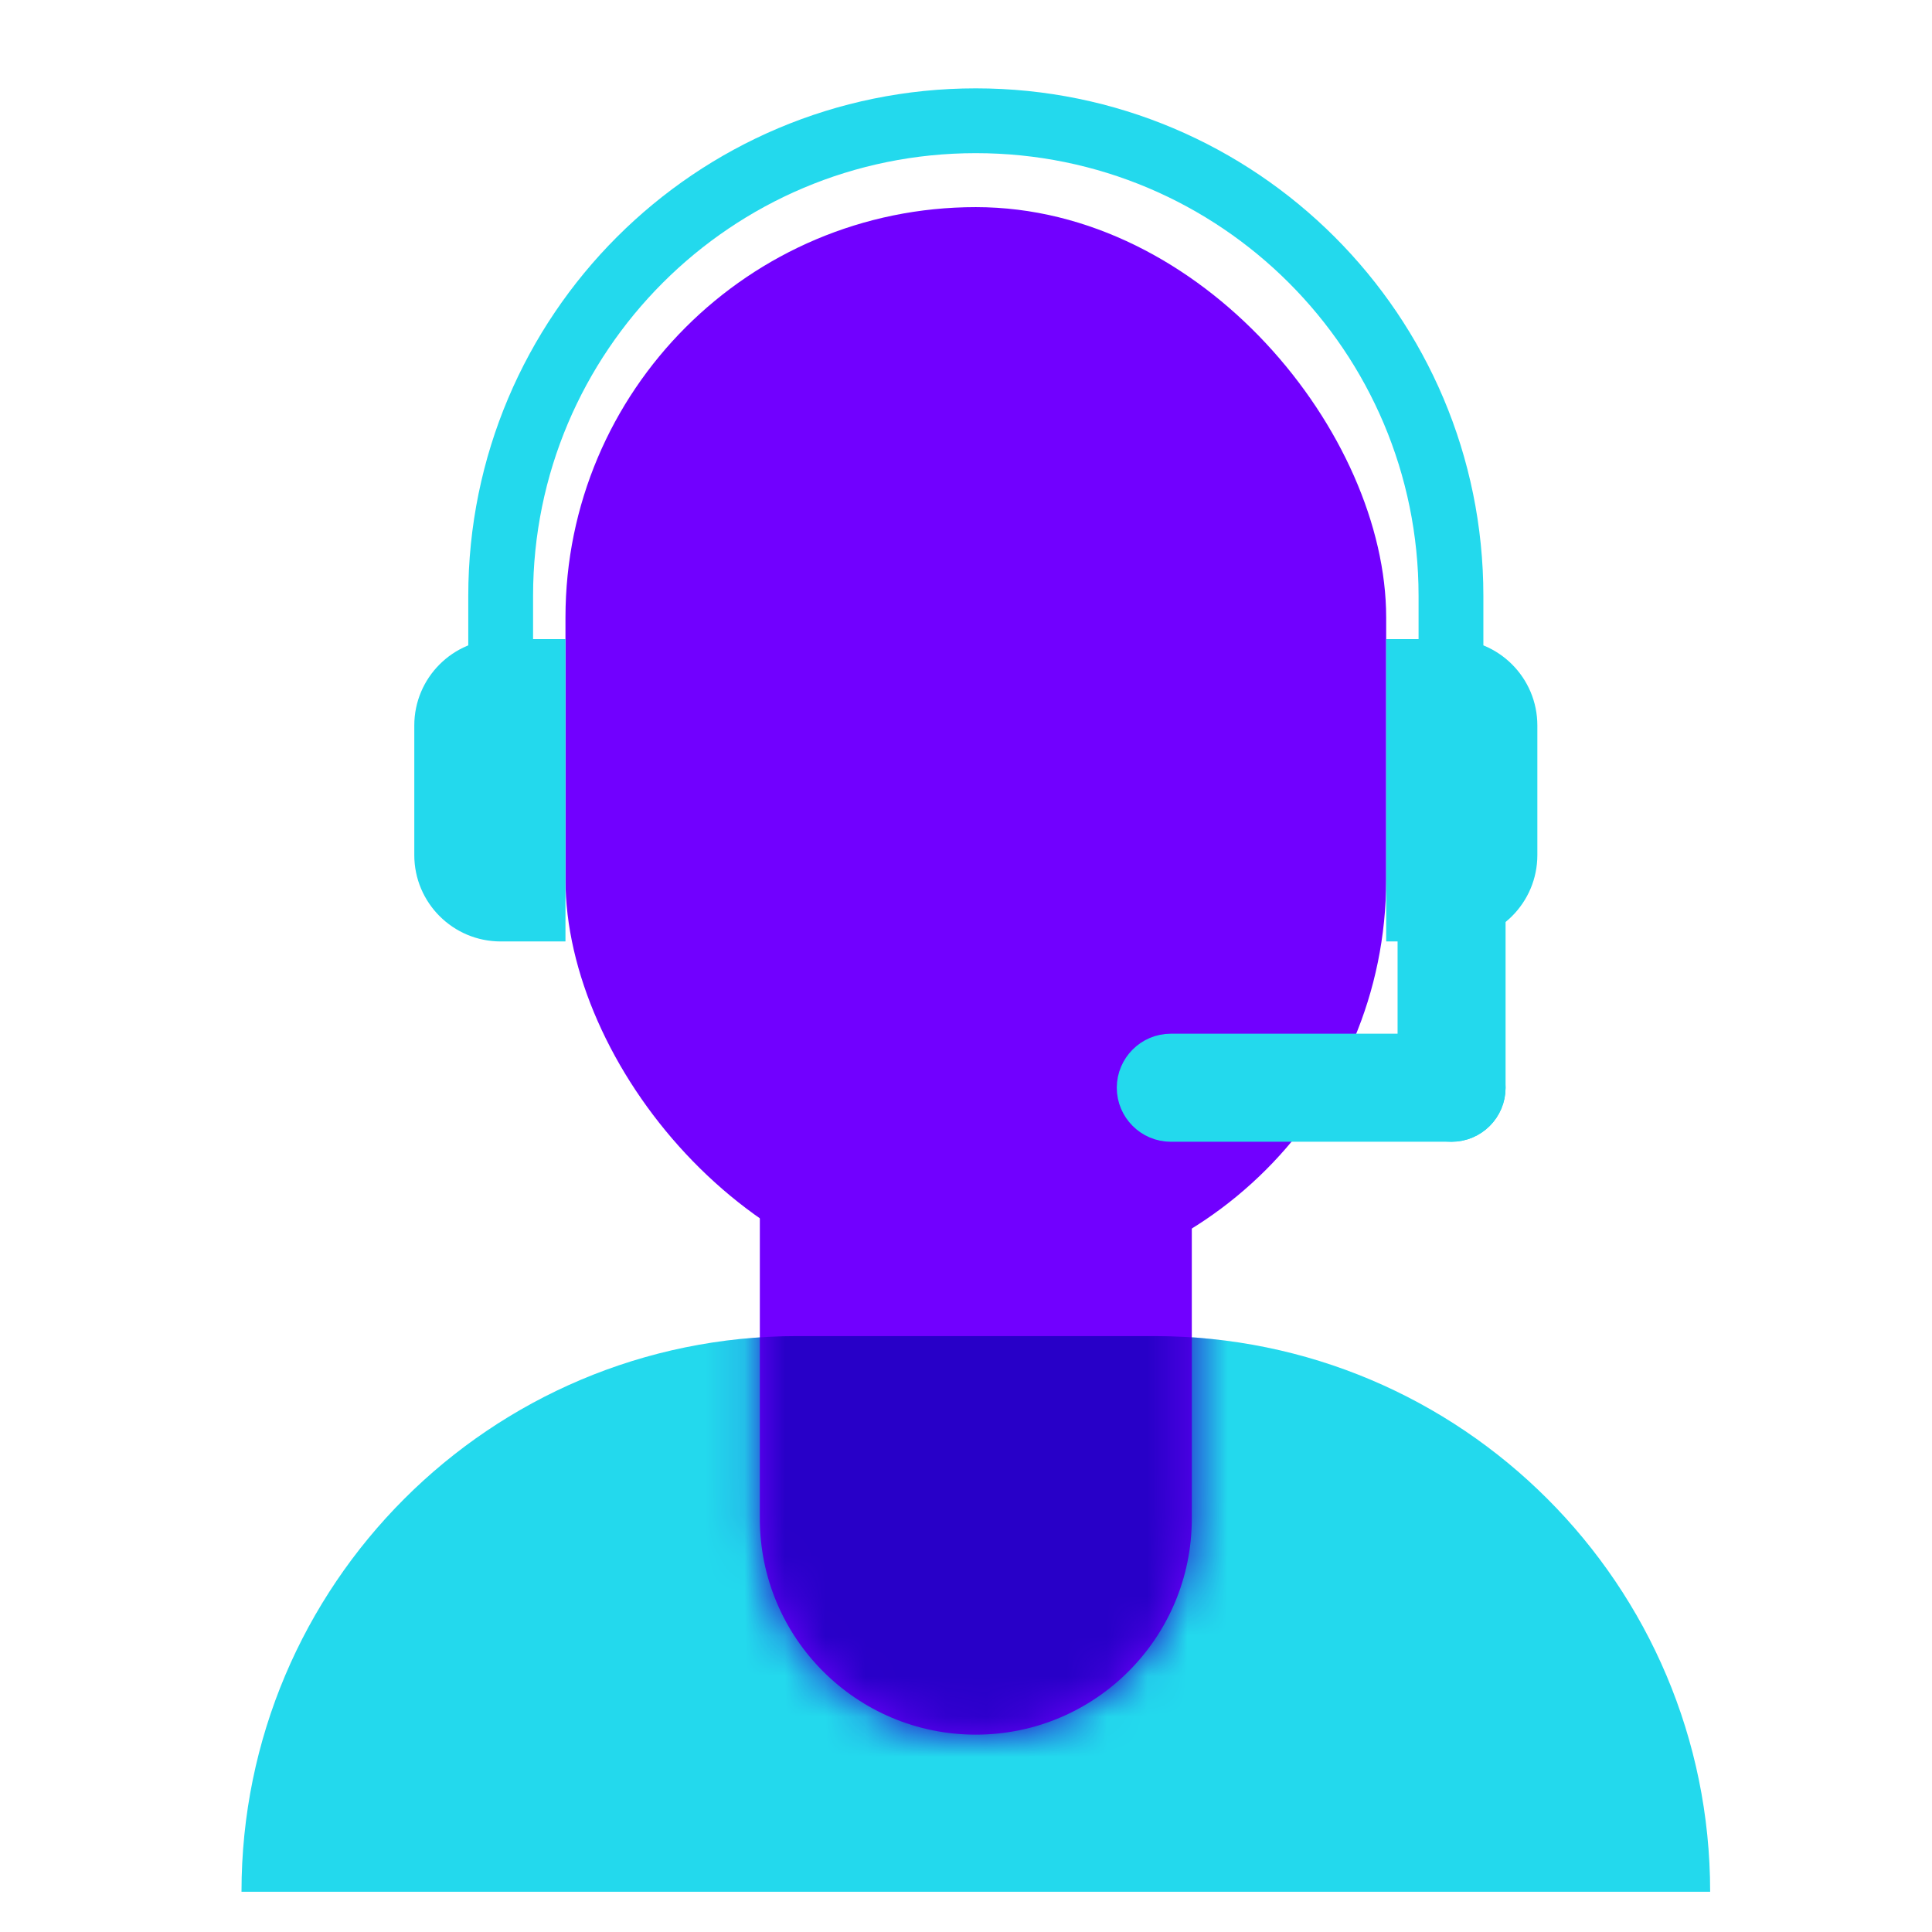
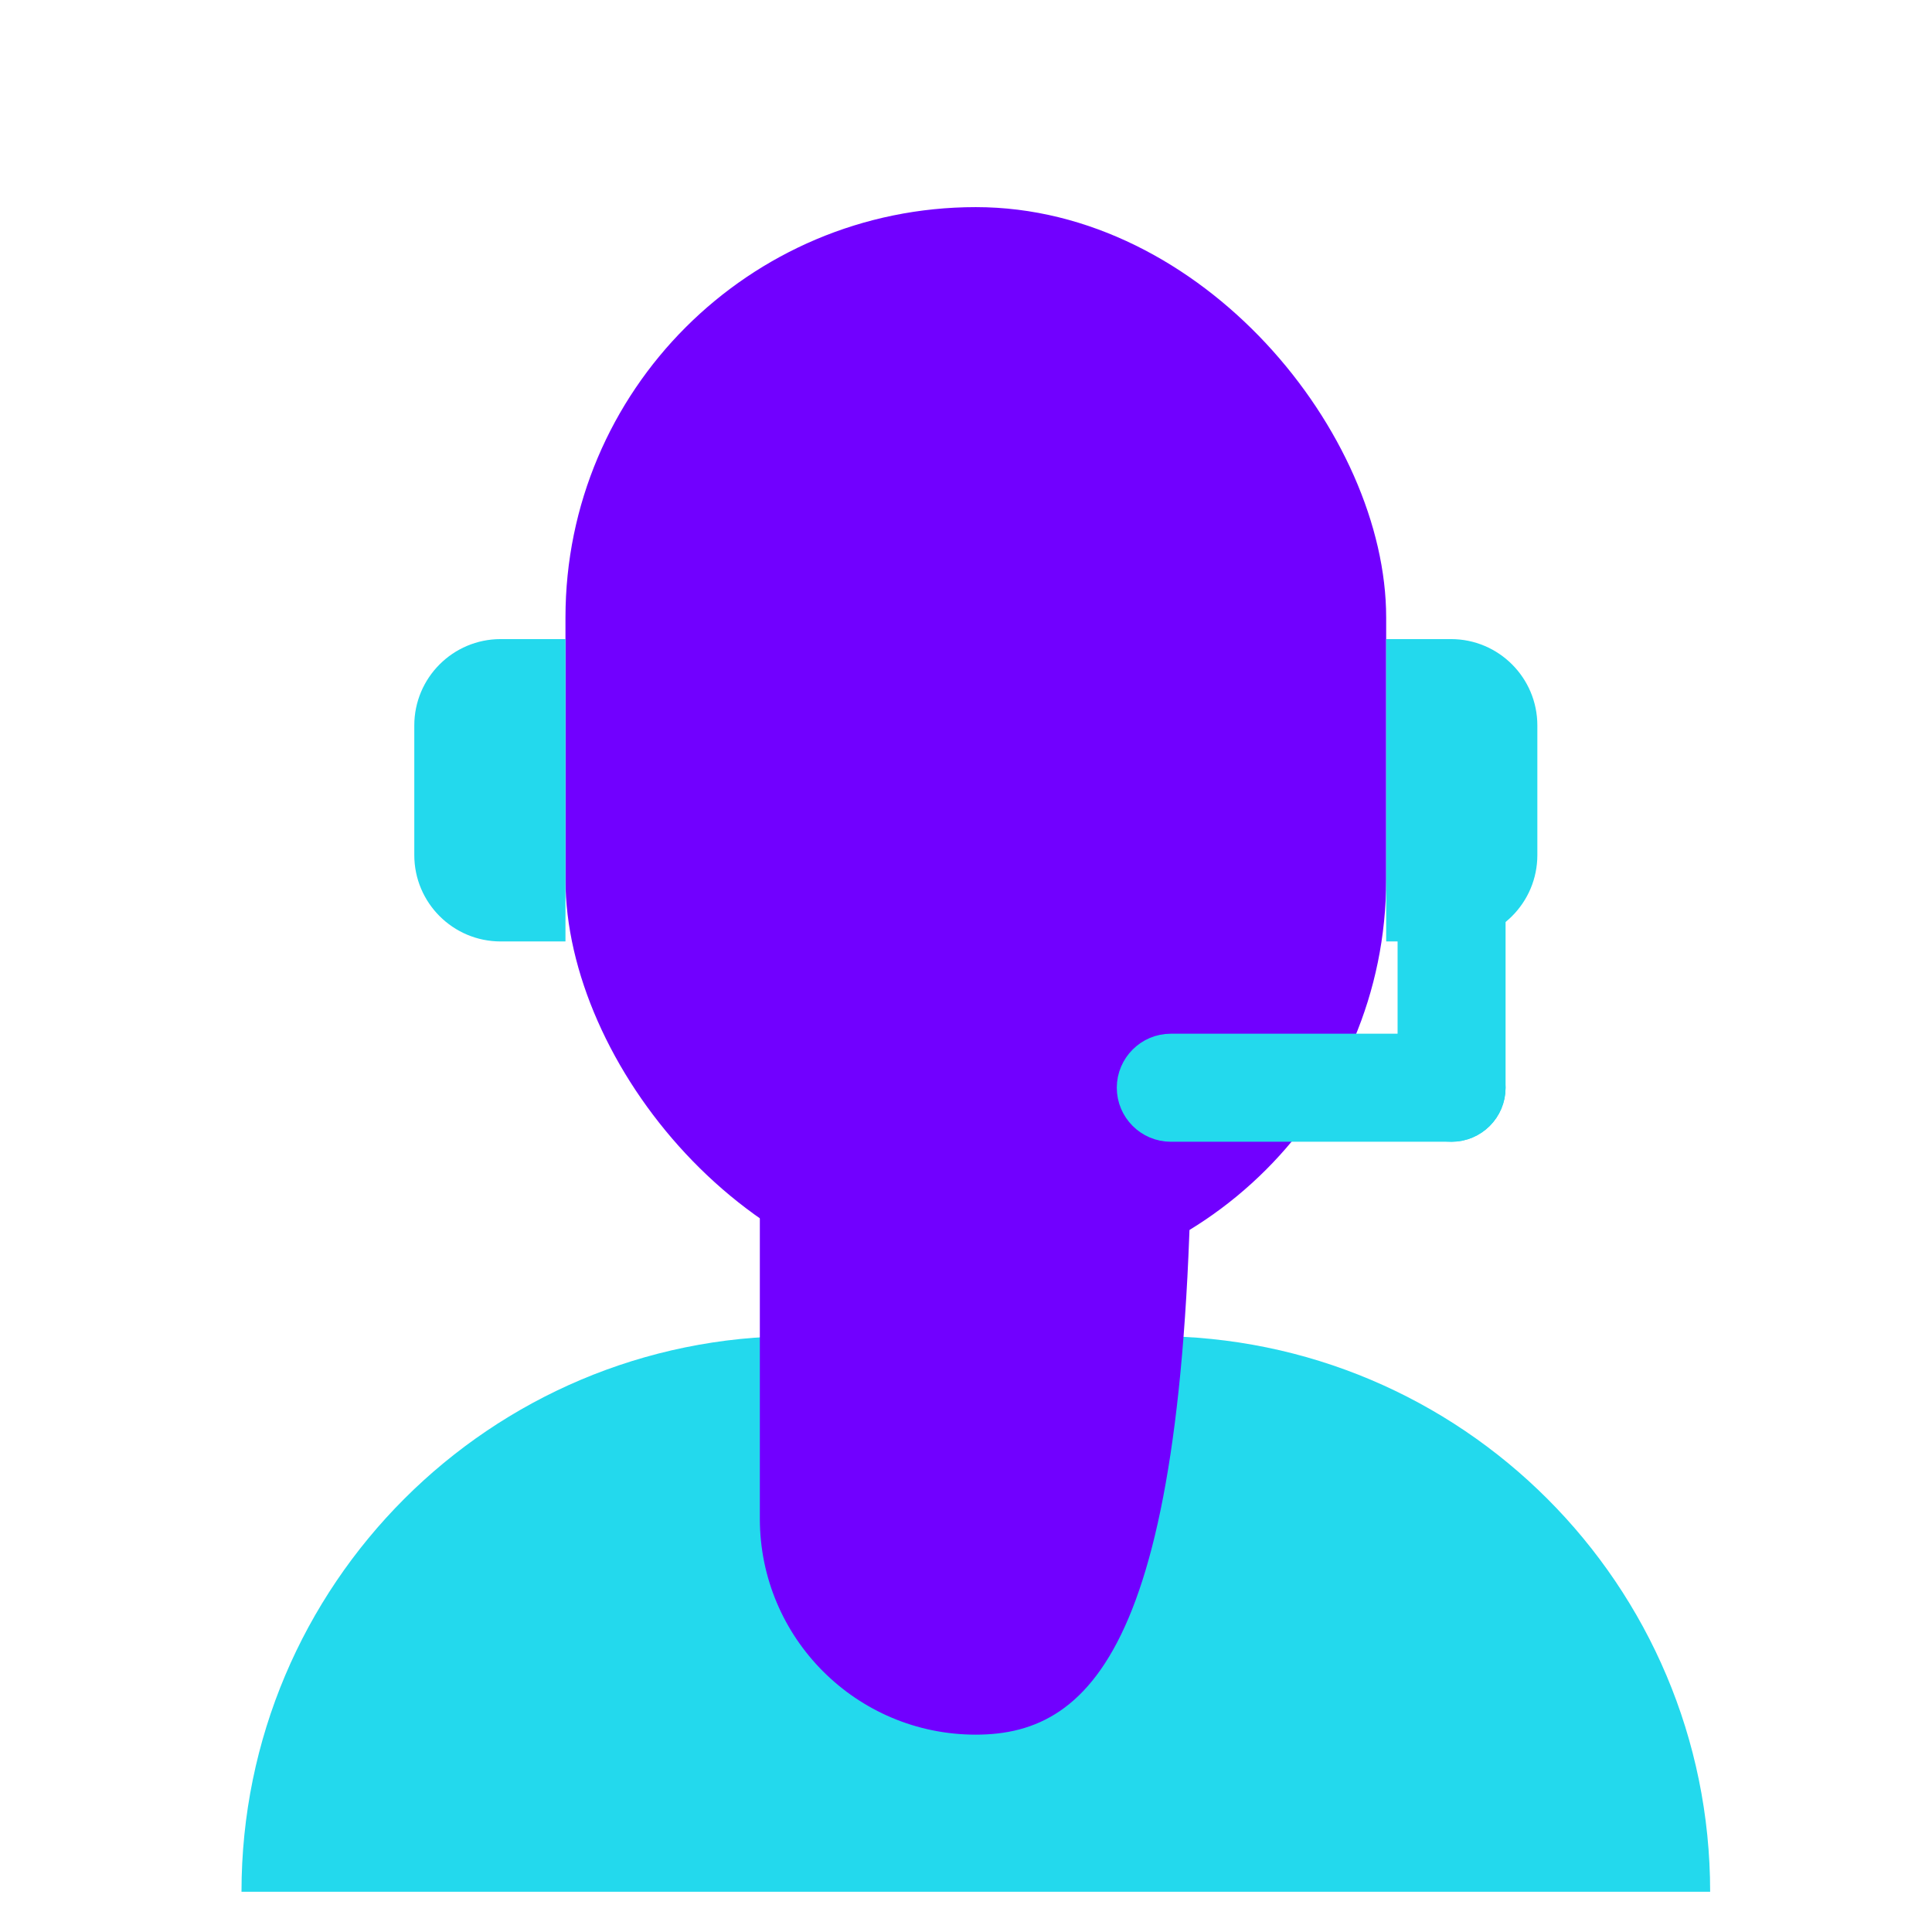
<svg xmlns="http://www.w3.org/2000/svg" xmlns:xlink="http://www.w3.org/1999/xlink" width="48px" height="48px" viewBox="0 0 48 48" version="1.1">
  <title>客服</title>
  <desc>Created with Sketch.</desc>
  <defs>
-     <path d="M0.878,0 L11.61,0 L11.61,10.585 C11.61,13.549 9.207,15.951 6.244,15.951 C3.28,15.951 0.878,13.549 0.878,10.585 L0.878,0 L0.878,0 Z" id="path-1" />
+     <path d="M0.878,0 L11.61,0 C11.61,13.549 9.207,15.951 6.244,15.951 C3.28,15.951 0.878,13.549 0.878,10.585 L0.878,0 L0.878,0 Z" id="path-1" />
  </defs>
  <g id="页面-1" stroke="none" stroke-width="1" fill="none" fill-rule="evenodd">
    <g id="联系我们" transform="translate(-1180, -446)">
      <g id="客服" transform="translate(1180, 446)">
        <g transform="translate(6, 3)">
          <path d="M13.805,30.195 L22.683,30.195 C30.307,30.195 36.488,36.376 36.488,44 L36.488,44 L36.488,44 L0,44 C-9.33698105e-16,36.376 6.181,30.195 13.805,30.195 Z" id="矩形" fill="#23D9ED" />
          <g id="编组-2" transform="translate(12, 24.146)">
            <mask id="mask-2" fill="white">
              <use xlink:href="#path-1" />
            </mask>
            <use id="矩形" fill="#7100FF" xlink:href="#path-1" />
-             <path d="M1.805,6.049 L10.683,6.049 C18.307,6.049 24.488,12.229 24.488,19.854 L24.488,19.854 L24.488,19.854 L-12,19.854 C-12,12.229 -5.819,6.049 1.805,6.049 Z" id="矩形" fill="#2800C8" mask="url(#mask-2)" />
          </g>
          <rect id="矩形" fill="#7100FF" x="8.049" y="2.146" width="20.39" height="26.902" rx="10.195" />
-           <path d="M6.439,16.472 C6.439,15.435 6.439,13.879 6.439,11.805 C6.439,5.285 11.724,0 18.244,0 C24.764,0 30.049,5.285 30.049,11.805 C30.049,14.174 30.049,15.95 30.049,17.134" id="路径" stroke="#23D9ED" stroke-width="1.61" />
          <path d="M6.439,12.878 L8.049,12.878 L8.049,12.878 L8.049,20.39 L6.439,20.39 C5.254,20.39 4.293,19.429 4.293,18.244 L4.293,15.024 C4.293,13.839 5.254,12.878 6.439,12.878 Z" id="矩形" fill="#23D9ED" />
          <path d="M30.585,12.878 L32.195,12.878 L32.195,12.878 L32.195,20.39 L30.585,20.39 C29.4,20.39 28.439,19.429 28.439,18.244 L28.439,15.024 C28.439,13.839 29.4,12.878 30.585,12.878 Z" id="矩形" fill="#23D9ED" transform="translate(30.317, 16.634) scale(-1, 1) translate(-30.317, -16.634) " />
          <path d="M31.137,18.659 L31.137,24.024 C31.137,24.321 31.017,24.589 30.823,24.783 C30.629,24.977 30.361,25.098 30.064,25.098 C29.768,25.098 29.5,24.977 29.305,24.783 C29.111,24.589 28.991,24.321 28.991,24.024 L28.991,18.659 C28.991,18.362 29.111,18.094 29.305,17.9 C29.5,17.705 29.768,17.585 30.064,17.585 C30.361,17.585 30.629,17.705 30.823,17.9 C31.017,18.094 31.137,18.362 31.137,18.659 Z" id="矩形" stroke="#23D9ED" stroke-width="0.537" fill="#23D9ED" />
          <path d="M30.064,25.098 L23.089,25.098 C22.792,25.098 22.524,24.977 22.33,24.783 C22.136,24.589 22.015,24.321 22.015,24.024 C22.015,23.728 22.136,23.46 22.33,23.266 C22.524,23.071 22.792,22.951 23.089,22.951 L30.064,22.951 C30.361,22.951 30.629,23.071 30.823,23.266 C31.017,23.46 31.137,23.728 31.137,24.024 C31.137,24.321 31.017,24.589 30.823,24.783 C30.629,24.977 30.361,25.098 30.064,25.098 Z" id="矩形" stroke="#23D9ED" stroke-width="0.537" fill="#23D9ED" />
        </g>
      </g>
    </g>
  </g>
</svg>